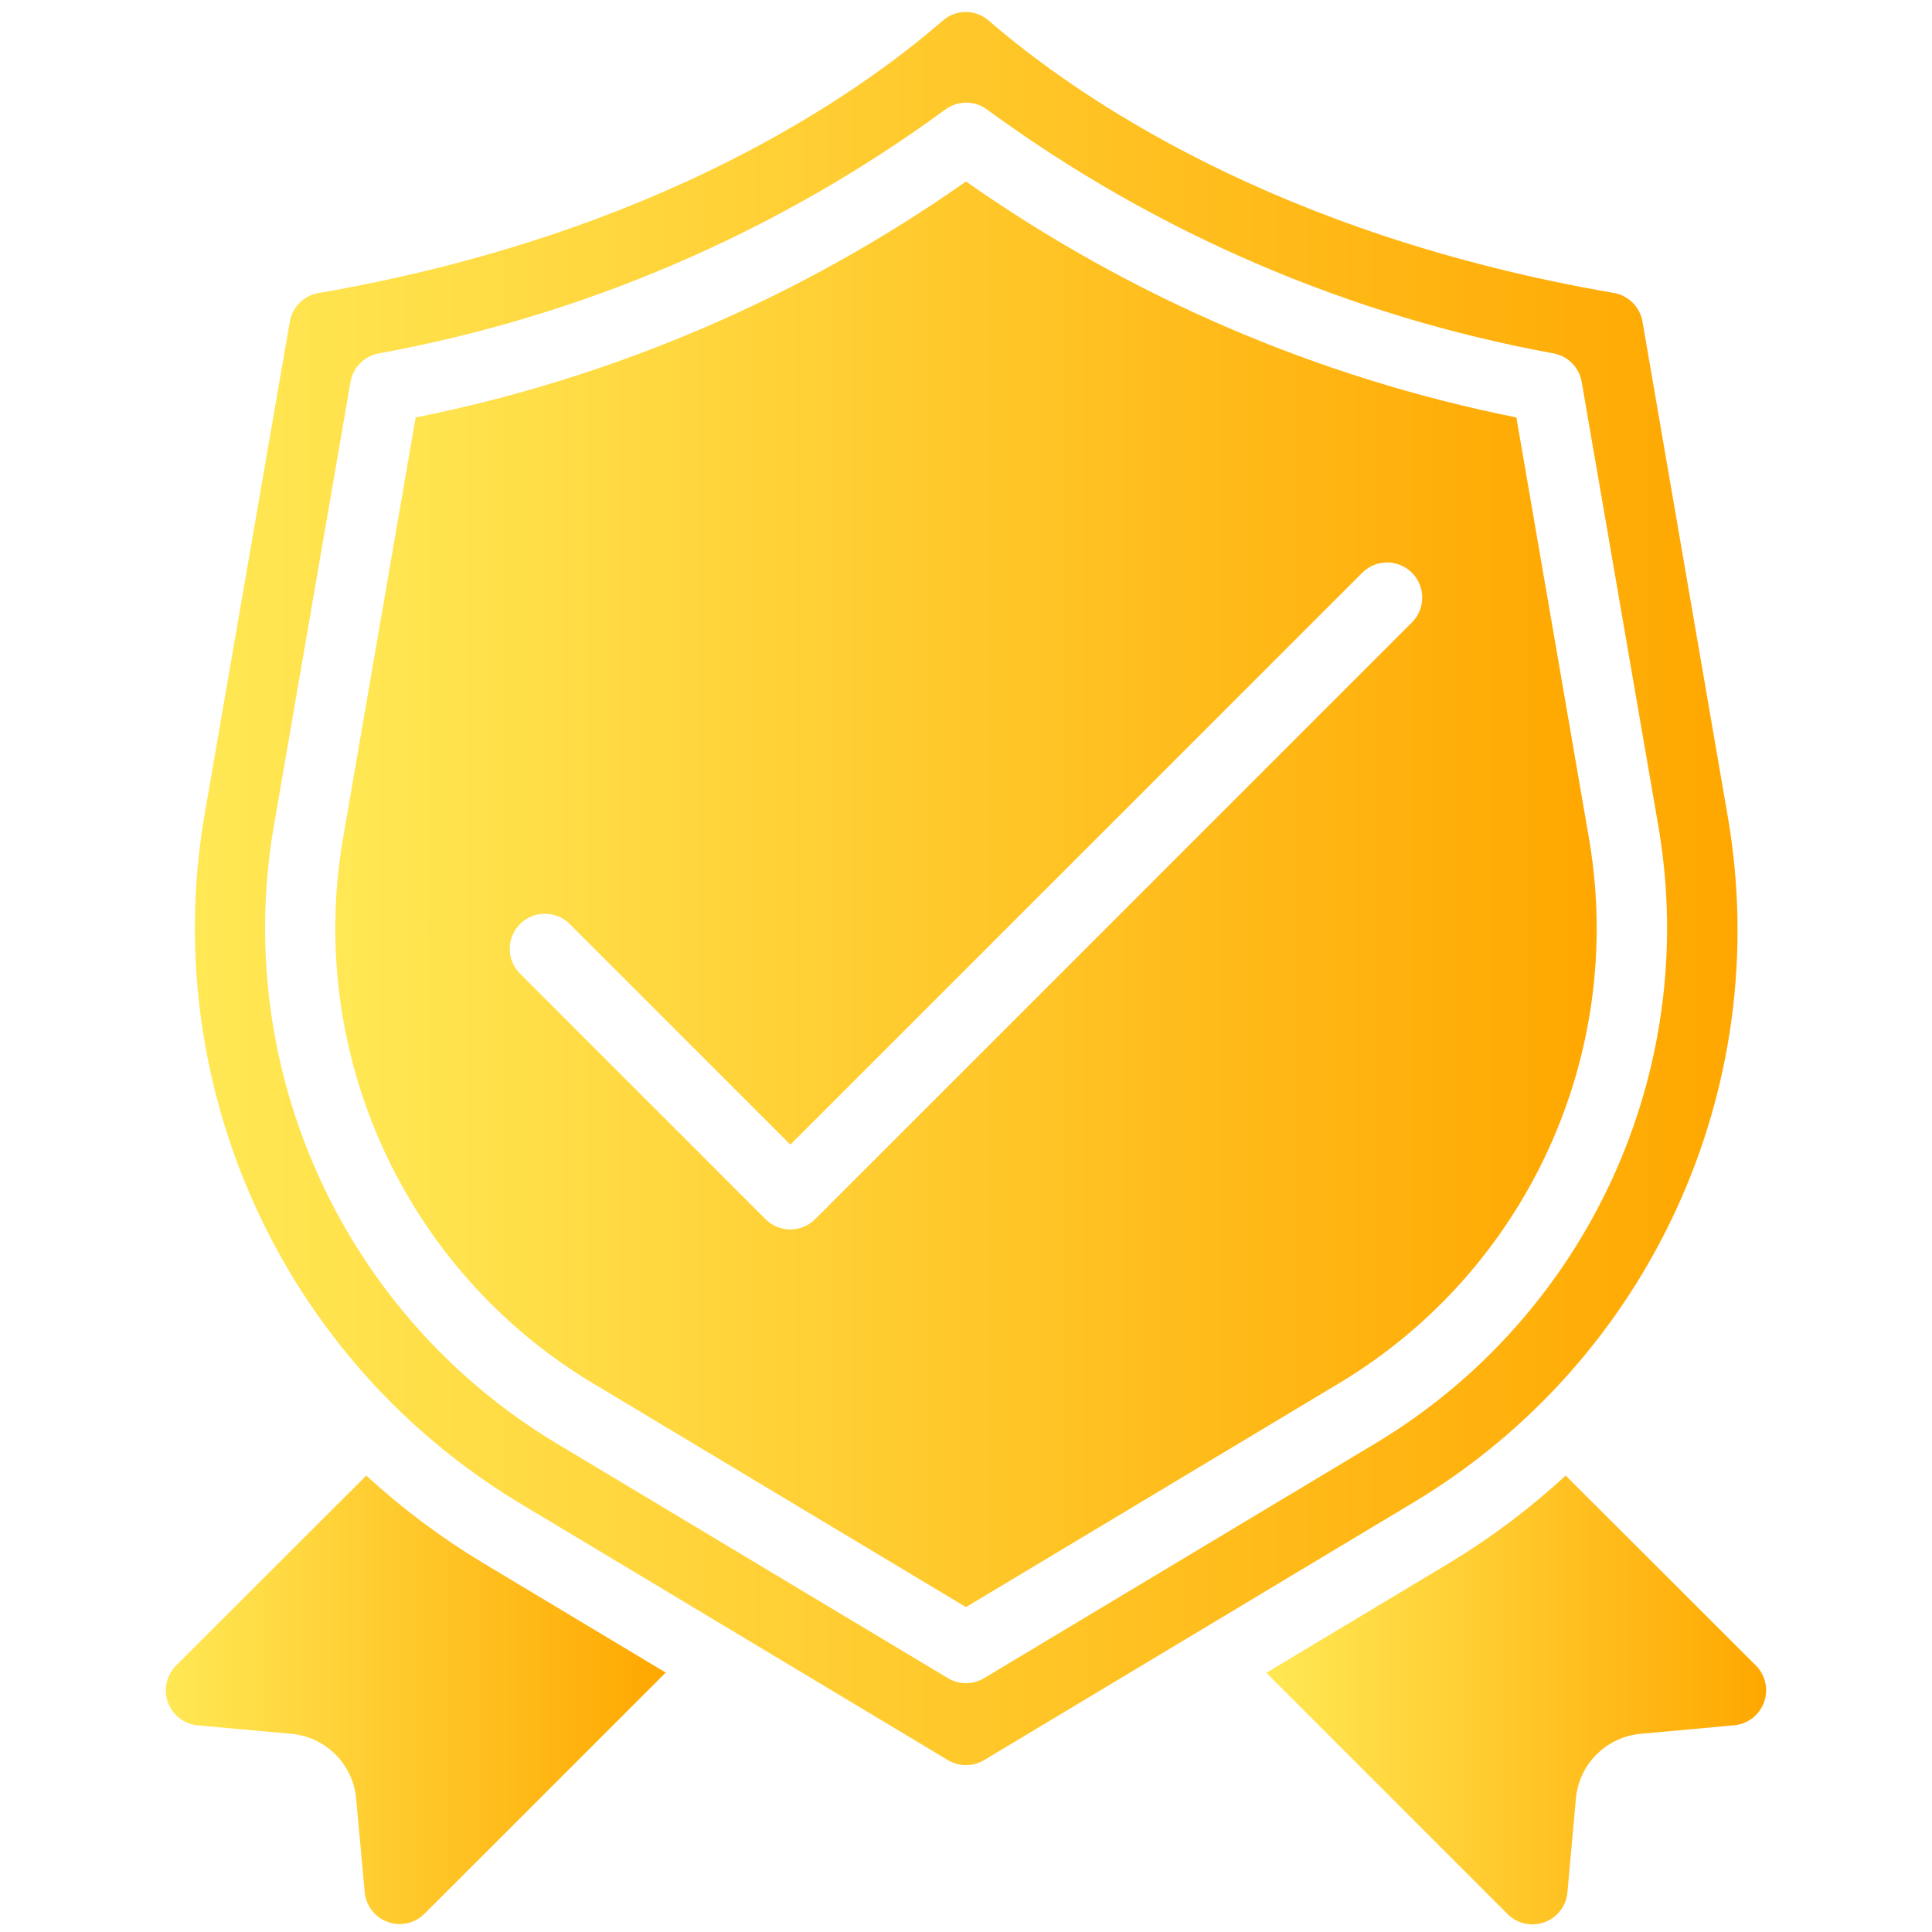
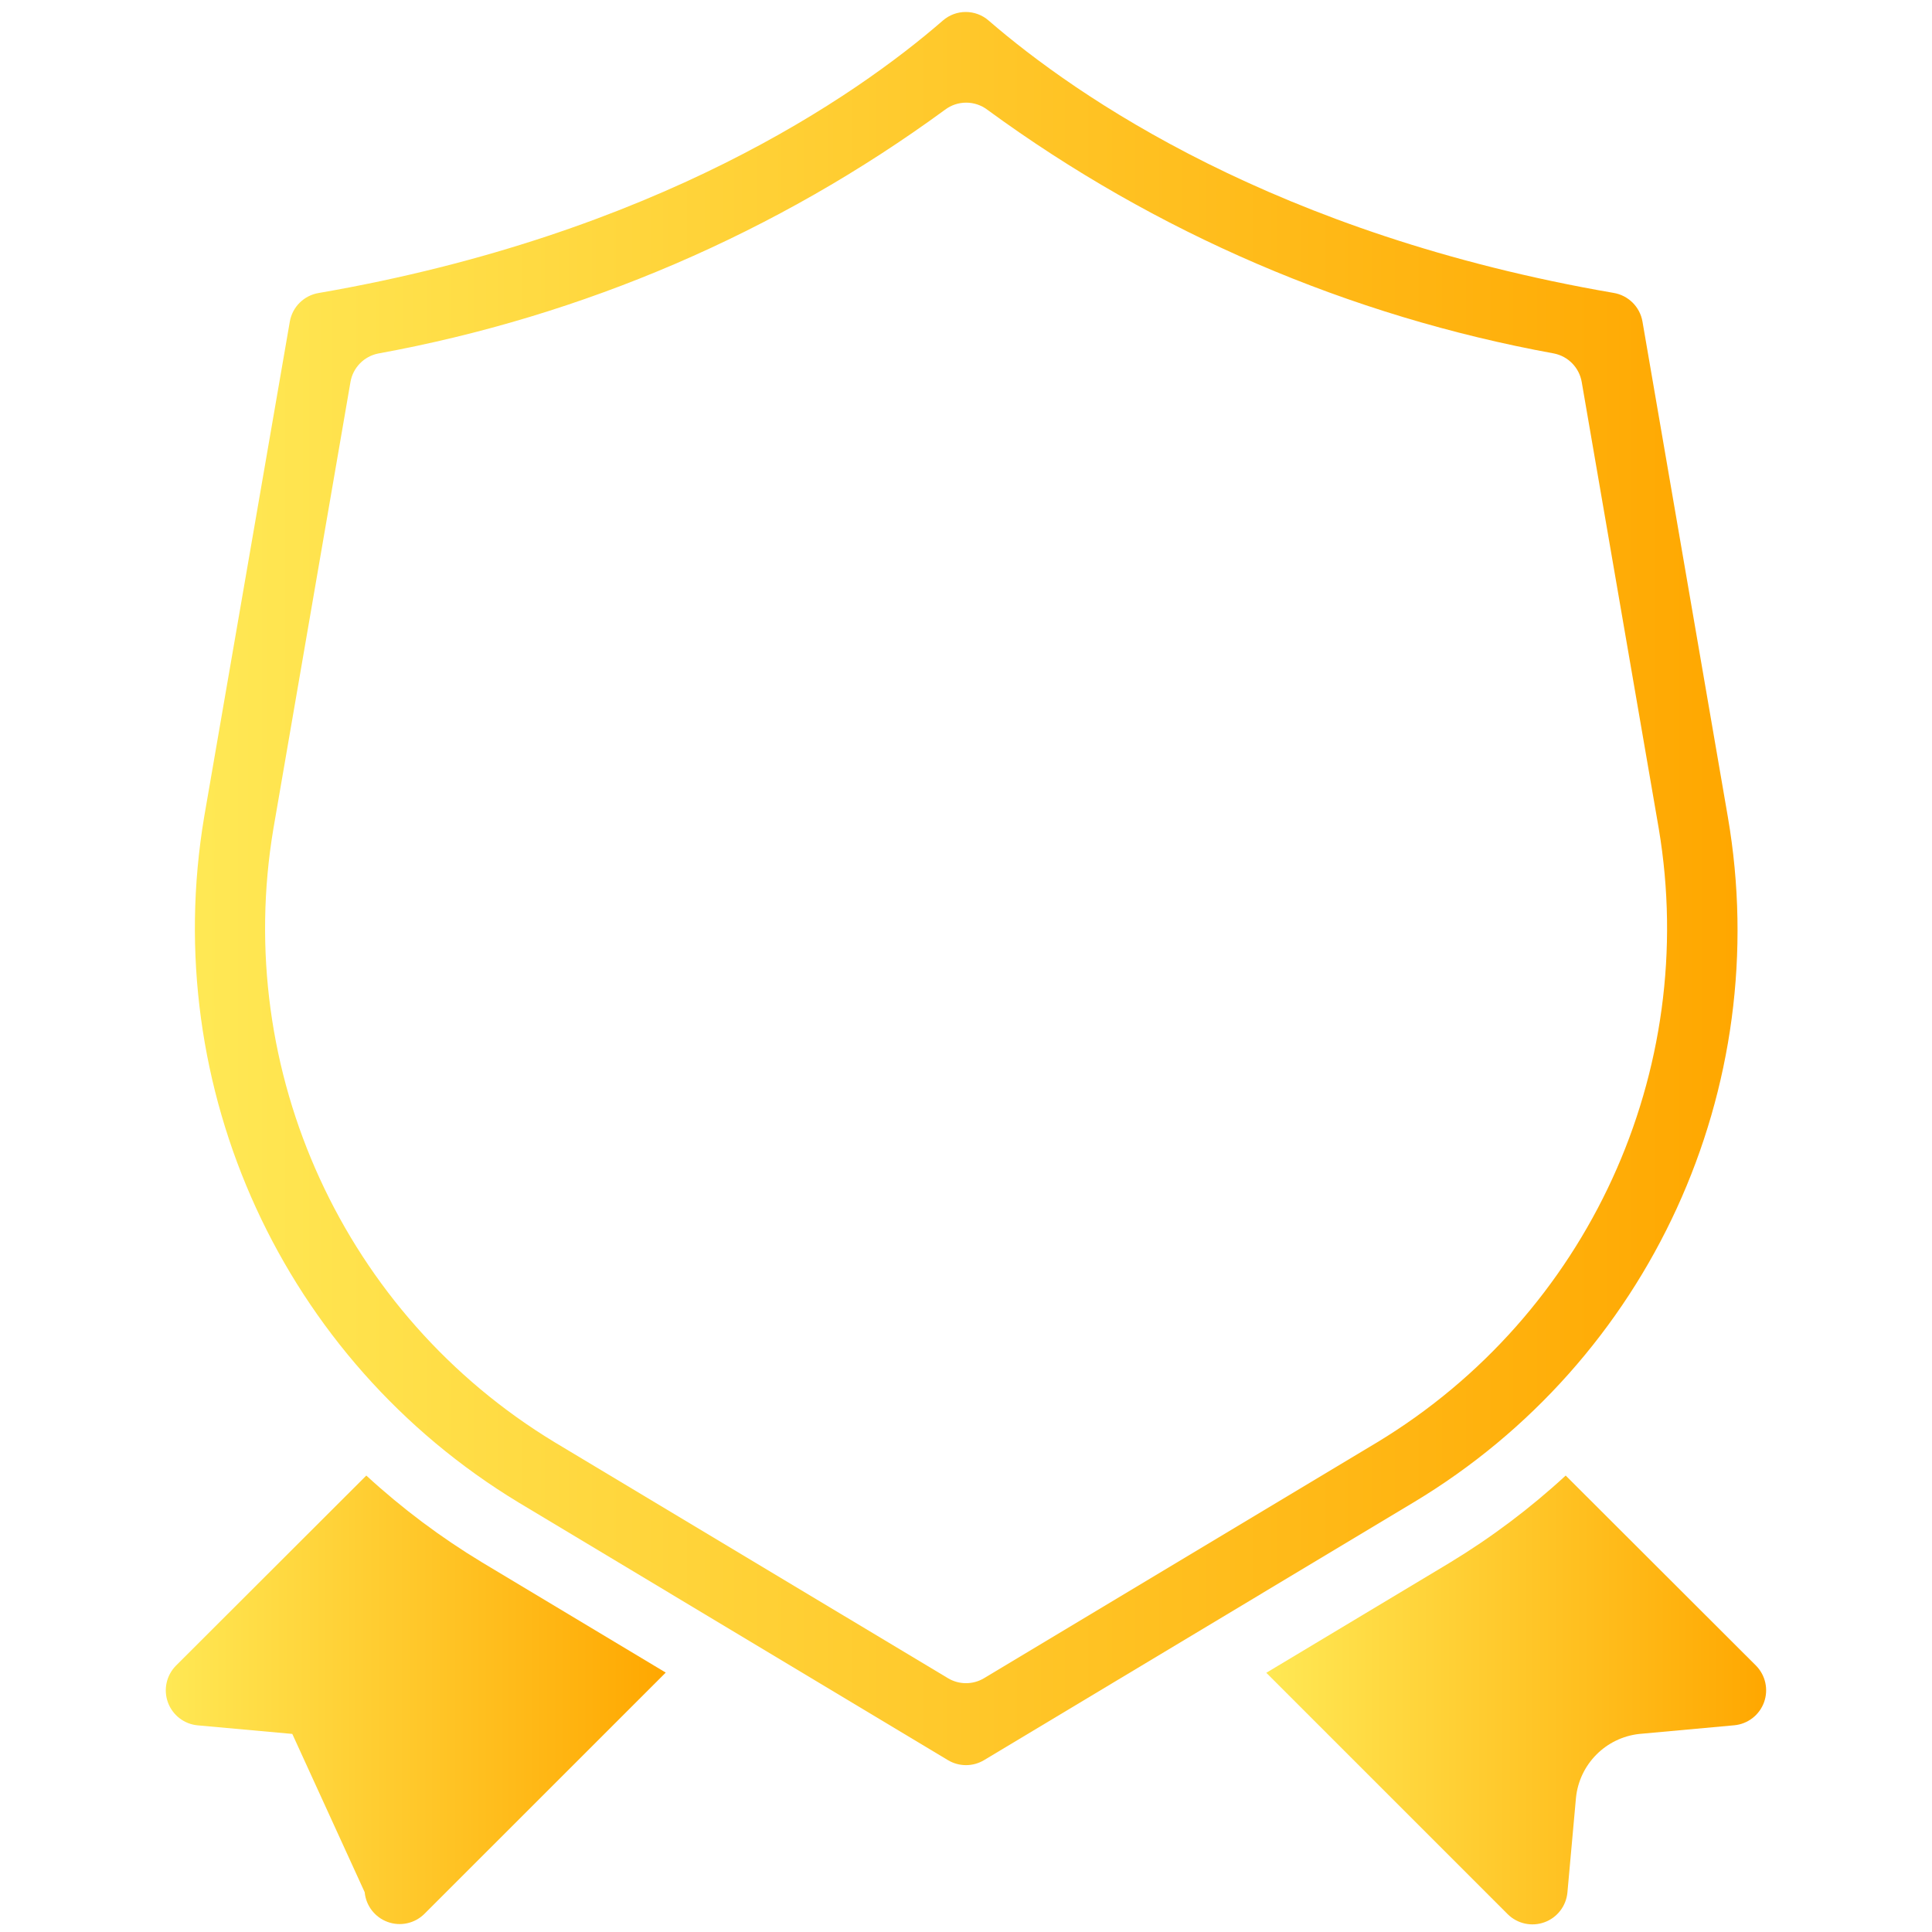
<svg xmlns="http://www.w3.org/2000/svg" width="512" height="512" viewBox="0 0 512 512" fill="none">
  <path d="M414.924 391.038C405.482 399.743 395.19 407.48 384.204 414.134L335.583 443.308L399.555 507.28C402.112 509.817 405.902 510.651 409.288 509.422C412.673 508.194 415.046 505.123 415.381 501.537L417.652 476.402C418.566 467.531 425.544 460.498 434.408 459.515L459.608 457.216C463.192 456.878 466.261 454.504 467.487 451.119C468.714 447.735 467.878 443.946 465.342 441.391L414.924 391.038Z" fill="url(#paint0_linear_2316_163)" />
-   <path d="M421.199 222.776L401.855 110.629C349.428 100.123 299.758 78.829 256 48.1C212.243 78.831 162.573 100.128 110.146 110.639L90.801 222.776C81.274 279.556 107.334 336.405 156.57 366.248L256 425.9L355.431 366.238C404.663 336.397 430.723 279.553 421.199 222.776ZM374.291 164.836L216.036 323.091C212.401 326.725 206.509 326.725 202.873 323.091L137.71 257.927C134.182 254.274 134.232 248.468 137.823 244.877C141.414 241.286 147.22 241.236 150.873 244.764L209.455 303.346L361.128 151.673C364.781 148.145 370.587 148.196 374.178 151.786C377.768 155.377 377.819 161.183 374.291 164.836Z" fill="url(#paint1_linear_2316_163)" />
-   <path d="M97.075 391.038L46.639 441.409C44.102 443.966 43.268 447.756 44.496 451.142C45.725 454.527 48.796 456.9 52.382 457.235L77.461 459.506C86.331 460.424 93.361 467.4 94.348 476.262L96.647 501.462C96.985 505.046 99.359 508.115 102.744 509.341C106.128 510.568 109.917 509.732 112.472 507.196L176.426 443.252L127.804 414.078C116.818 407.443 106.524 399.724 97.075 391.038Z" fill="url(#paint2_linear_2316_163)" />
+   <path d="M97.075 391.038L46.639 441.409C44.102 443.966 43.268 447.756 44.496 451.142C45.725 454.527 48.796 456.9 52.382 457.235L77.461 459.506L96.647 501.462C96.985 505.046 99.359 508.115 102.744 509.341C106.128 510.568 109.917 509.732 112.472 507.196L176.426 443.252L127.804 414.078C116.818 407.443 106.524 399.724 97.075 391.038Z" fill="url(#paint2_linear_2316_163)" />
  <path d="M457.886 216.436L435.265 85.178C434.574 81.288 431.503 78.258 427.604 77.619C338.078 62.203 285.175 25.488 262.032 5.474C258.545 2.408 253.324 2.408 249.837 5.474C226.779 25.488 173.903 62.194 84.461 77.647C80.569 78.288 77.502 81.313 76.809 85.197L54.114 216.446C42.031 288.367 75.045 360.381 137.421 398.168L251.206 466.451C254.156 468.223 257.844 468.223 260.794 466.451L374.579 398.168C437.203 360.598 470.298 288.403 457.886 216.436ZM260.794 444.732C257.844 446.505 254.156 446.505 251.206 444.732L146.99 382.213C91.189 348.392 61.654 283.962 72.453 219.611L92.877 101.236C93.528 97.446 96.442 94.447 100.212 93.687C154.517 83.786 205.871 61.704 250.414 29.1C253.743 26.571 258.35 26.571 261.678 29.1C306.205 61.699 357.544 83.779 411.834 93.677C415.604 94.437 418.519 97.437 419.17 101.227L439.594 219.611C450.385 283.969 420.829 348.4 365.009 382.203L260.794 444.732Z" fill="url(#paint3_linear_2316_163)" />
  <defs>
    <linearGradient id="paint0_linear_2316_163" x1="335.583" y1="450.509" x2="468.044" y2="450.509" gradientUnits="userSpaceOnUse">
      <stop offset="0.005" stop-color="#FFE854" />
      <stop offset="1" stop-color="#FFA700" />
    </linearGradient>
    <linearGradient id="paint1_linear_2316_163" x1="88.857" y1="237" x2="423.142" y2="237" gradientUnits="userSpaceOnUse">
      <stop offset="0.005" stop-color="#FFE854" />
      <stop offset="1" stop-color="#FFA700" />
    </linearGradient>
    <linearGradient id="paint2_linear_2316_163" x1="43.938" y1="450.468" x2="176.426" y2="450.468" gradientUnits="userSpaceOnUse">
      <stop offset="0.005" stop-color="#FFE854" />
      <stop offset="1" stop-color="#FFA700" />
    </linearGradient>
    <linearGradient id="paint3_linear_2316_163" x1="51.647" y1="235.477" x2="460.467" y2="235.477" gradientUnits="userSpaceOnUse">
      <stop offset="0.005" stop-color="#FFE854" />
      <stop offset="1" stop-color="#FFA700" />
    </linearGradient>
  </defs>
</svg>